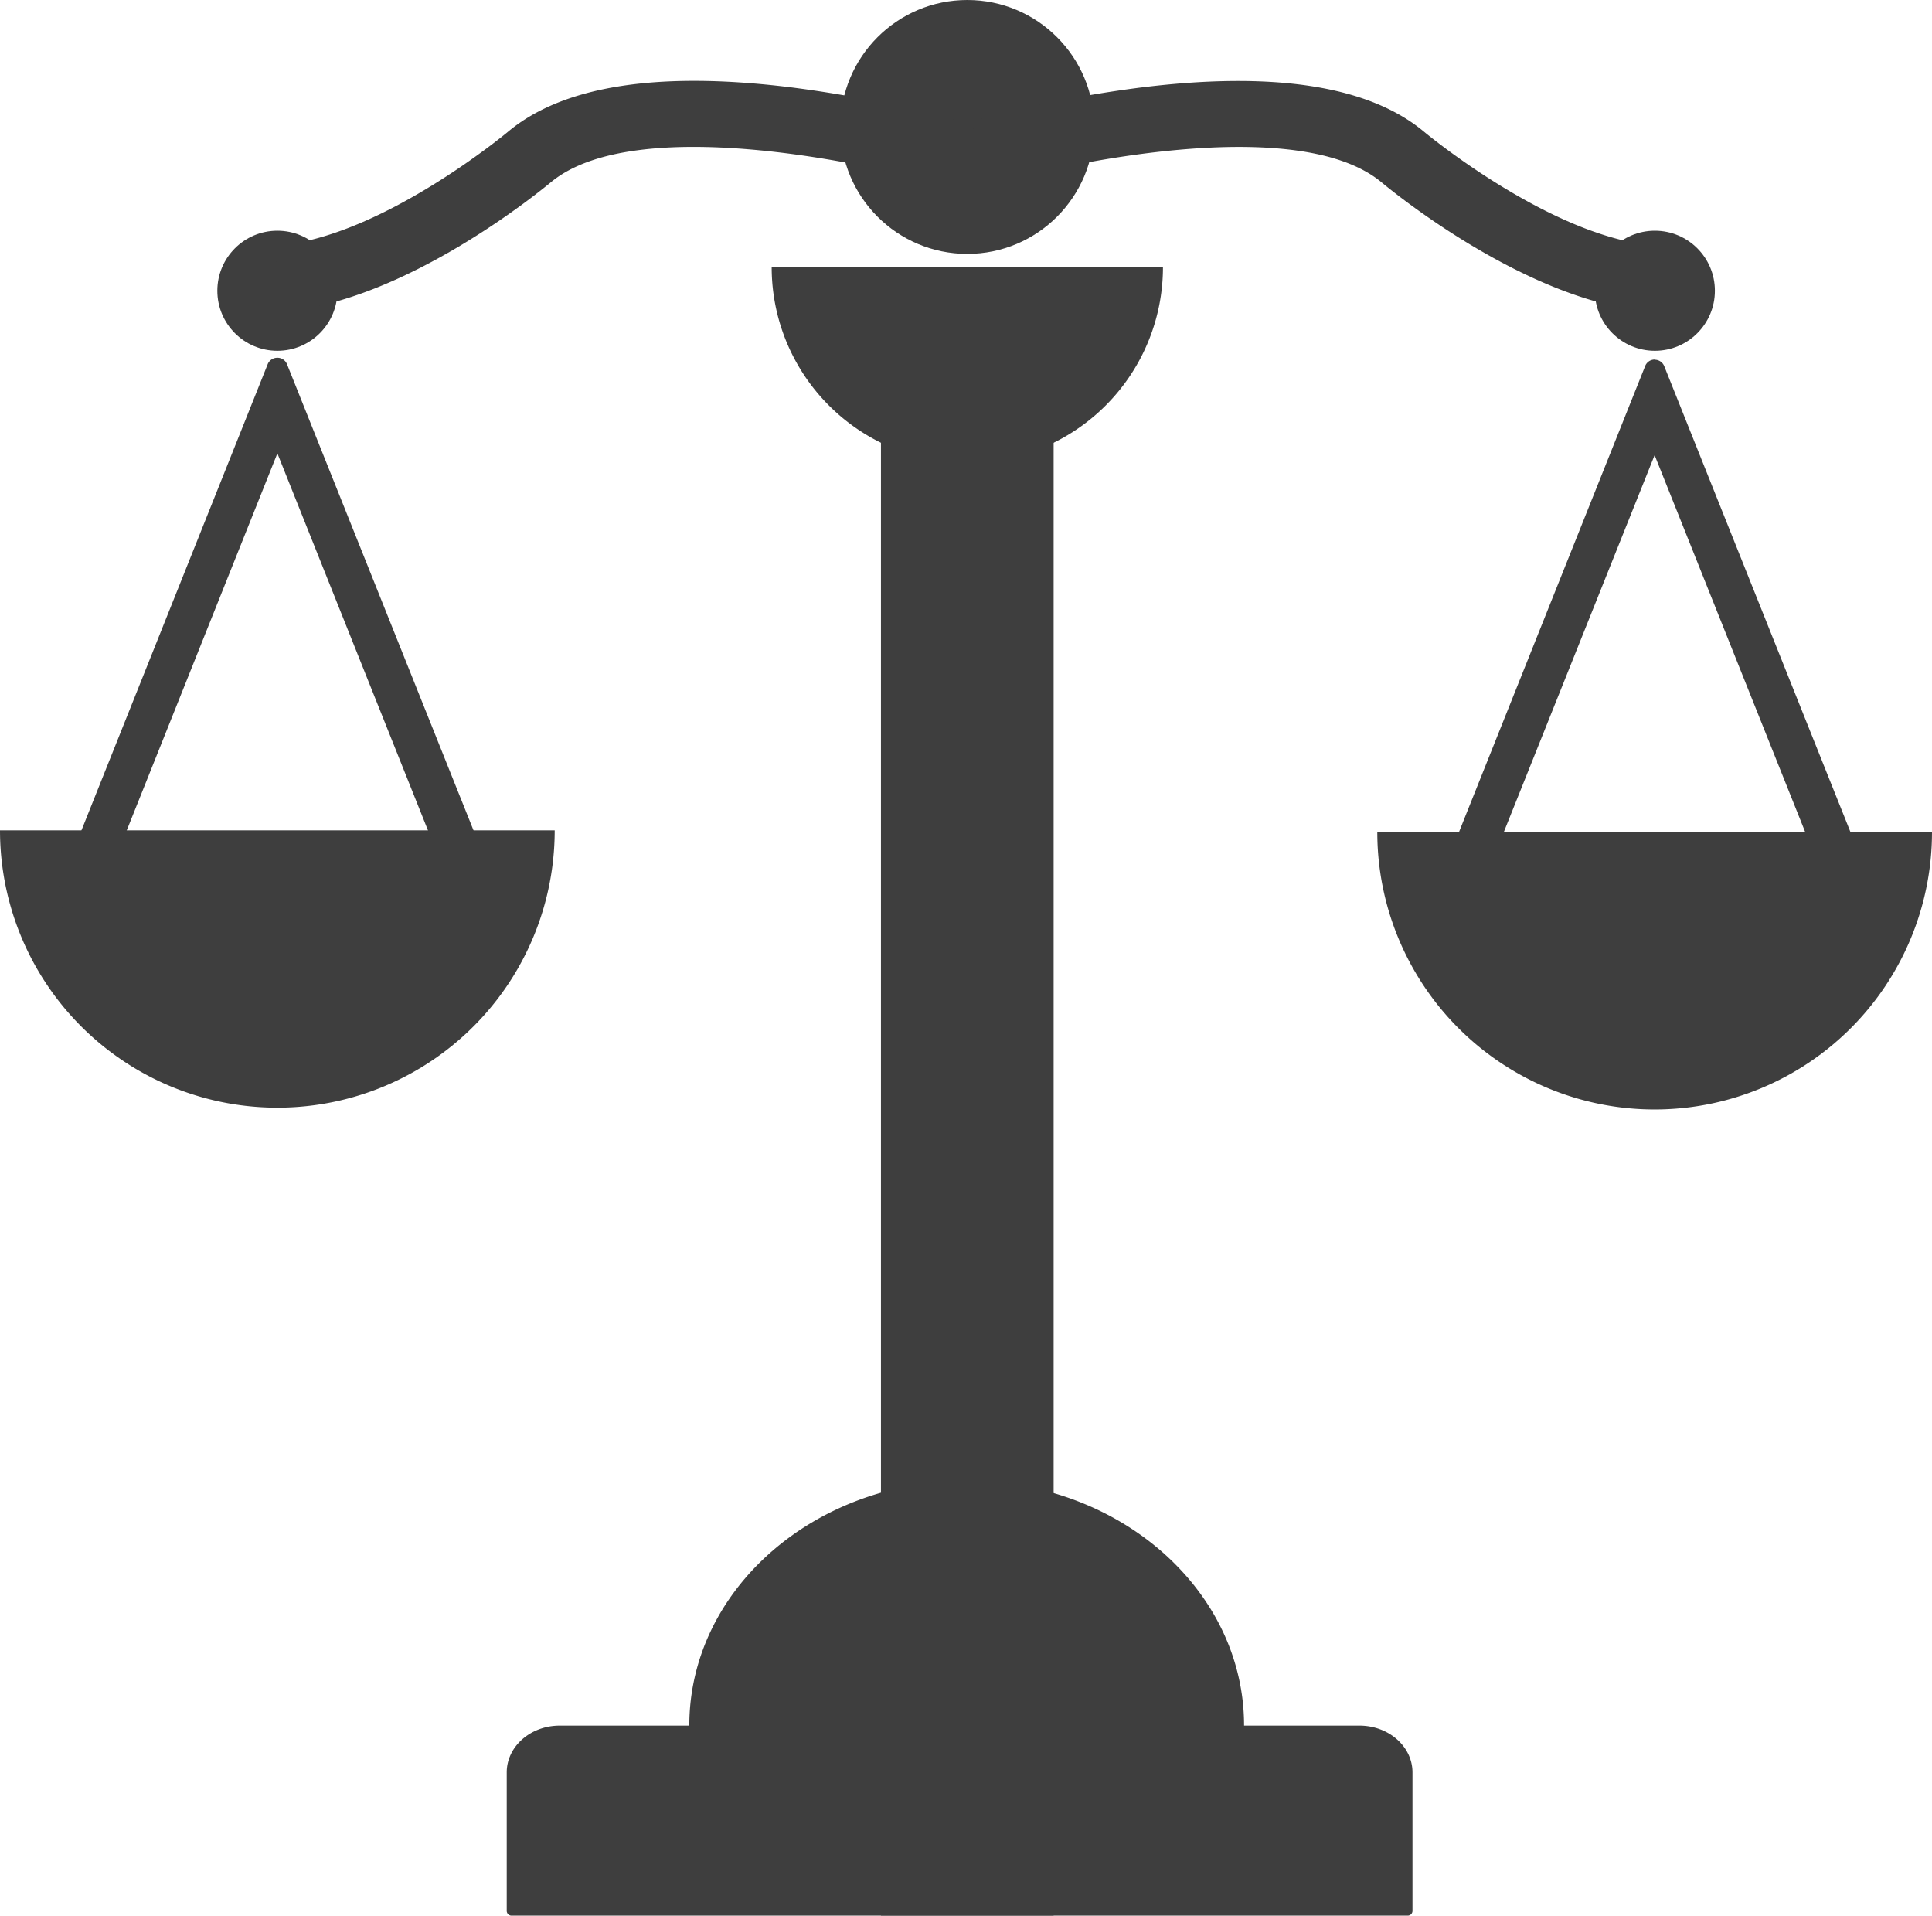
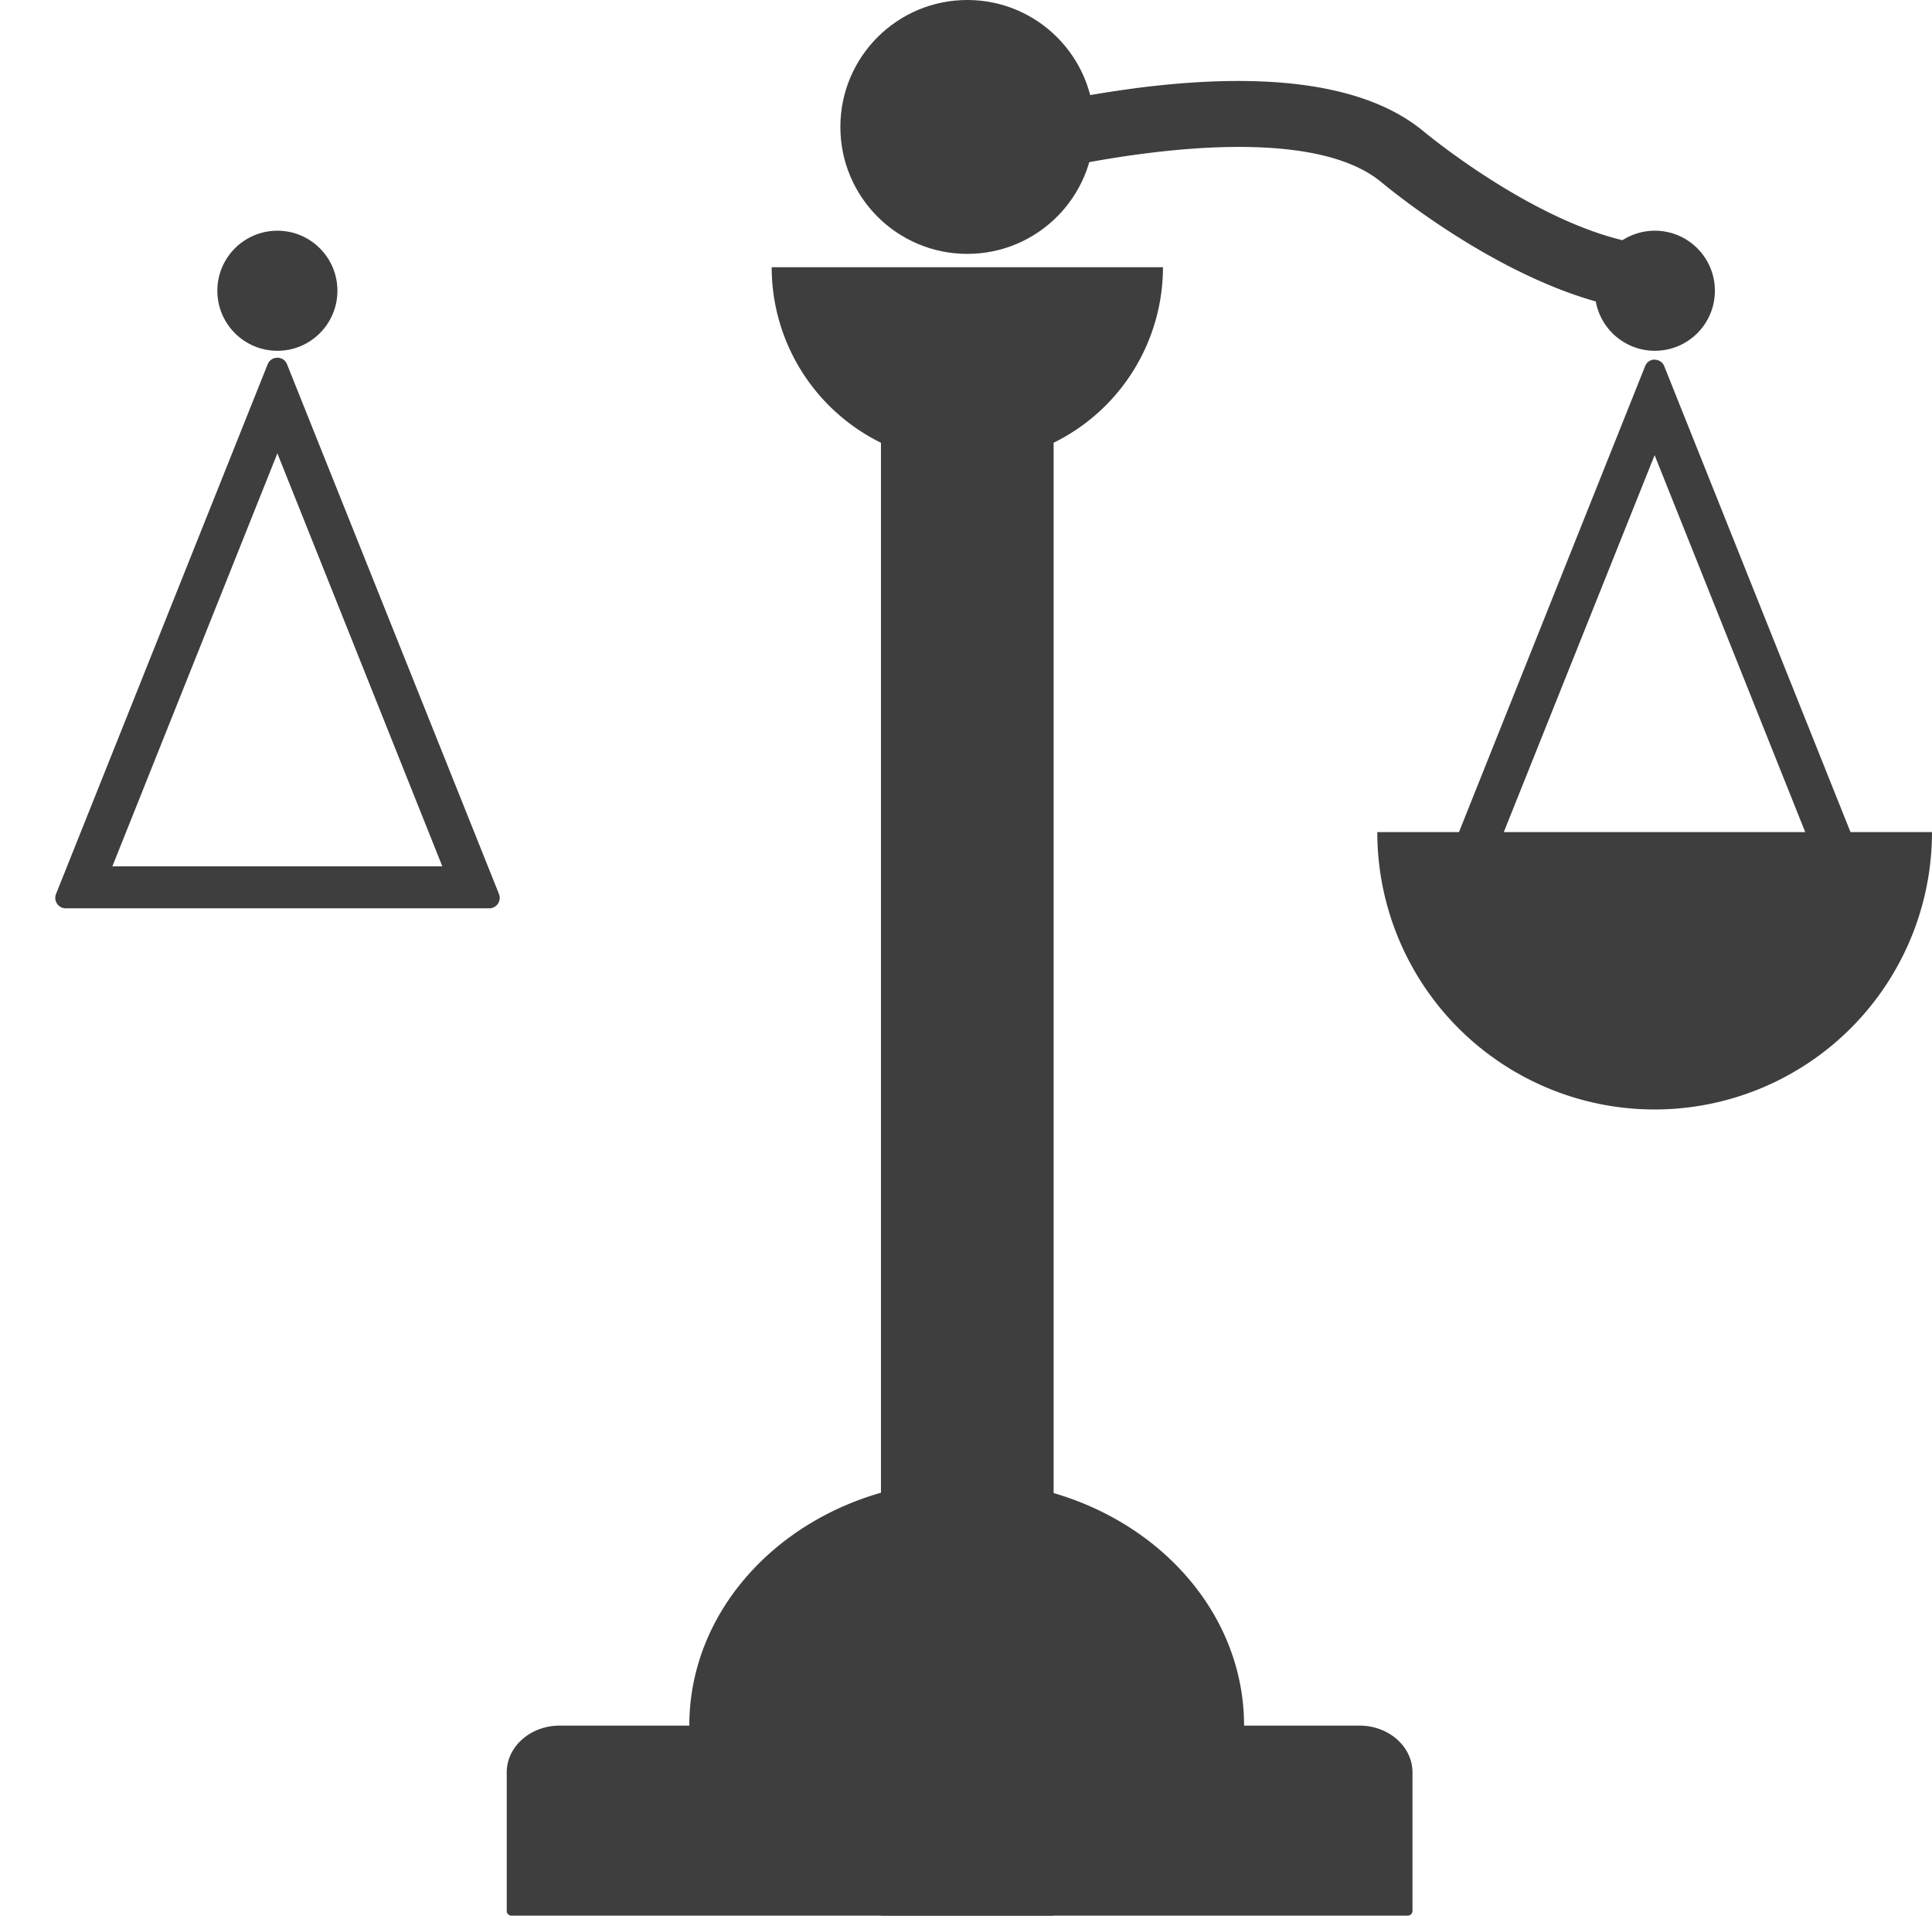
<svg xmlns="http://www.w3.org/2000/svg" viewBox="0 0 321.79 319.03">
  <defs>
    <style>.cls-1{fill:#3e3e3e;}</style>
  </defs>
  <title>Scale legal</title>
  <g id="Layer_2" data-name="Layer 2">
    <g id="Scale_legal" data-name="Scale legal">
-       <path class="cls-1" d="M46.2,184.47a46.19,46.19,0,0,0,46.19-46.19H0A46.19,46.19,0,0,0,46.2,184.47Z" />
      <path class="cls-1" d="M275.59,184.77a46.2,46.2,0,0,0,46.2-46.19H229.4A46.19,46.19,0,0,0,275.59,184.77Z" />
      <path class="cls-1" d="M161.11,77.08A32.59,32.59,0,0,0,193.7,44.5H128.53A32.58,32.58,0,0,0,161.11,77.08Z" />
      <rect class="cls-1" x="146.73" y="60.79" width="28.76" height="258.23" />
      <path class="cls-1" d="M226.43,287.38H207.21c0-22.52-20.69-40.77-46.2-40.77s-46.2,18.25-46.2,40.77H93.22c-4.87,0-8.82,3.49-8.82,7.79v23.12a.8.8,0,0,0,.84.74H234.42a.8.8,0,0,0,.84-.74V295.17C235.26,290.87,231.31,287.38,226.43,287.38Z" />
      <path class="cls-1" d="M51.08,63.27h0M46.2,75.5l27.47,68.77H18.72L46.2,75.5m0-15.92a1.72,1.72,0,0,0-1.62,1.09L9.33,148.89A1.74,1.74,0,0,0,11,151.27h70.5a1.74,1.74,0,0,0,1.61-2.38L47.81,60.67a1.7,1.7,0,0,0-1.61-1.09Z" />
      <path class="cls-1" d="M280.48,63.56h0M275.59,75.8l27.48,68.77h-55L275.59,75.8m0-15.92A1.7,1.7,0,0,0,274,61l-35.25,88.22a1.73,1.73,0,0,0,1.61,2.38h70.5a1.73,1.73,0,0,0,1.61-2.38L277.2,61a1.7,1.7,0,0,0-1.61-1.09Z" />
      <circle class="cls-1" cx="161.11" cy="21.14" r="21.14" />
      <circle class="cls-1" cx="46.2" cy="48.42" r="10" />
      <circle class="cls-1" cx="275.63" cy="48.42" r="10" />
      <path class="cls-1" d="M275.27,51.91c-20.95-1.38-44.2-20.74-45.18-21.56-14-11.61-53.37-3.17-67.39,1.06l-3.18-10.53a204.18,204.18,0,0,1,29.9-6.23c22.43-2.87,38.49-.43,47.73,7.26.23.2,21.5,17.88,38.84,19Z" />
-       <path class="cls-1" d="M46.56,51.91l-.73-11c17.4-1.14,38.61-18.82,38.82-19,9.26-7.71,25.32-10.15,47.75-7.28a204.18,204.18,0,0,1,29.9,6.23l-3.18,10.53c-14-4.23-53.44-12.67-67.41-1C90.75,31.17,67.51,50.53,46.56,51.91Z" />
    </g>
  </g>
</svg>